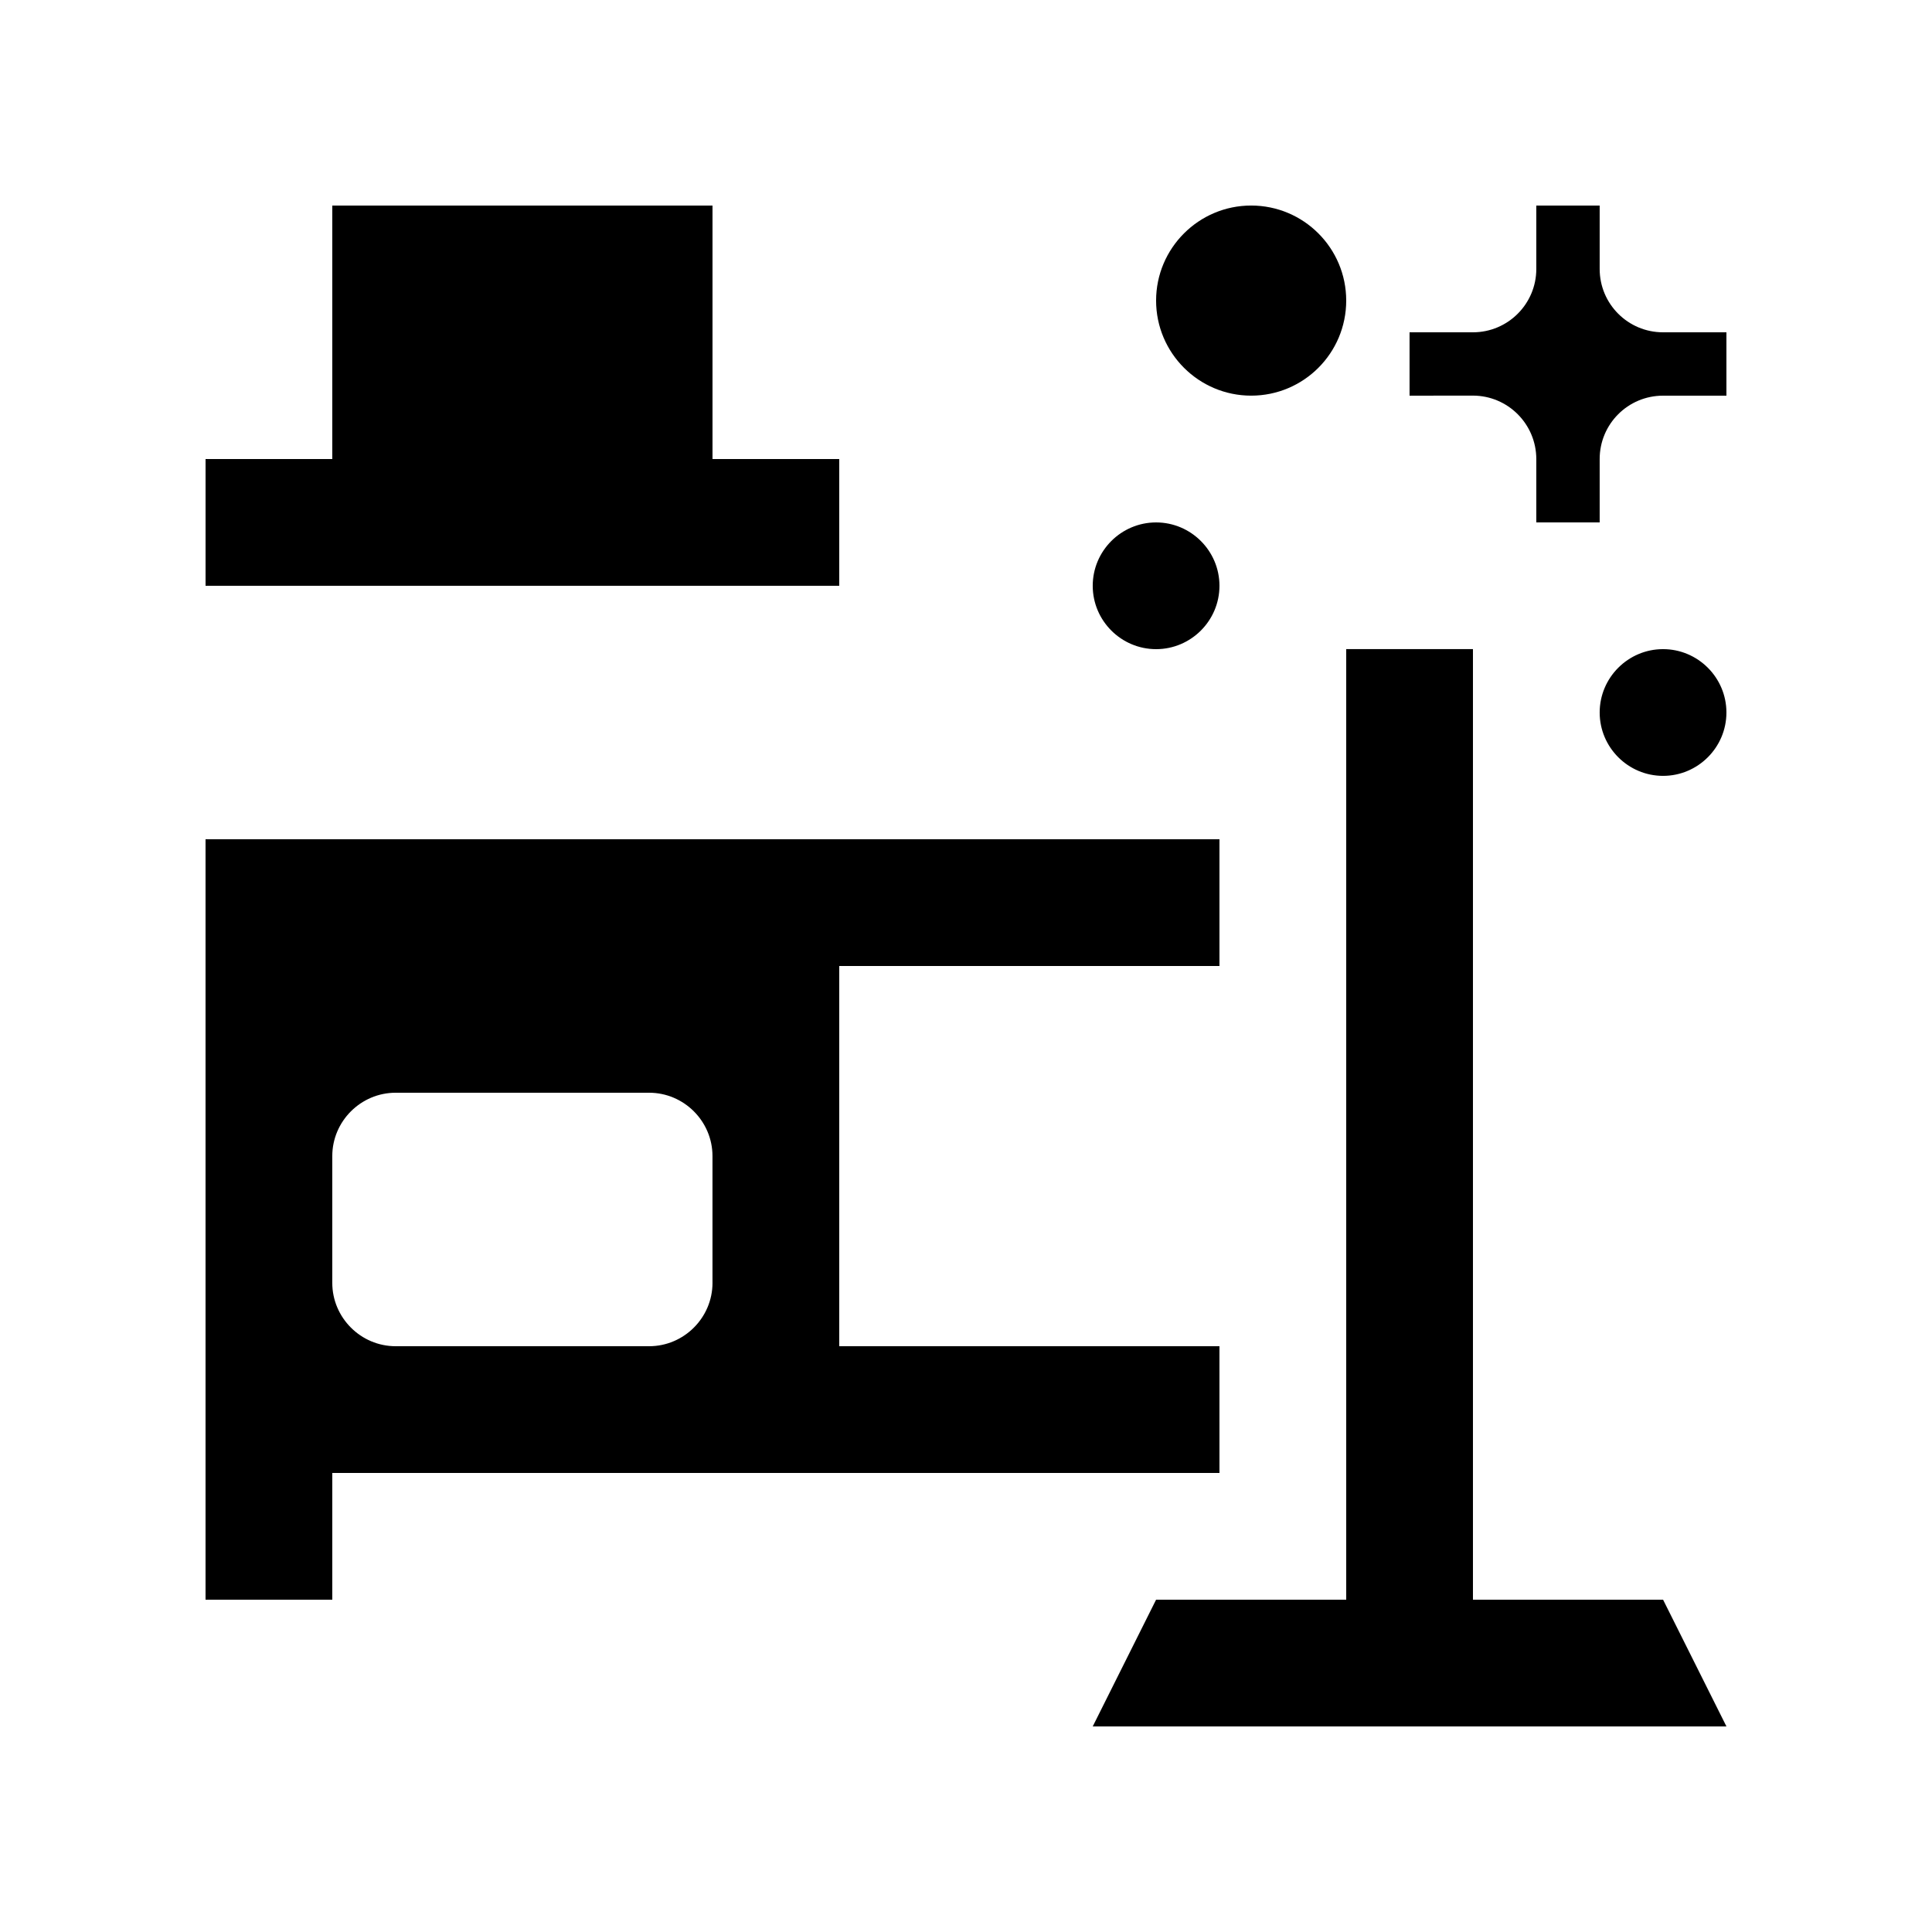
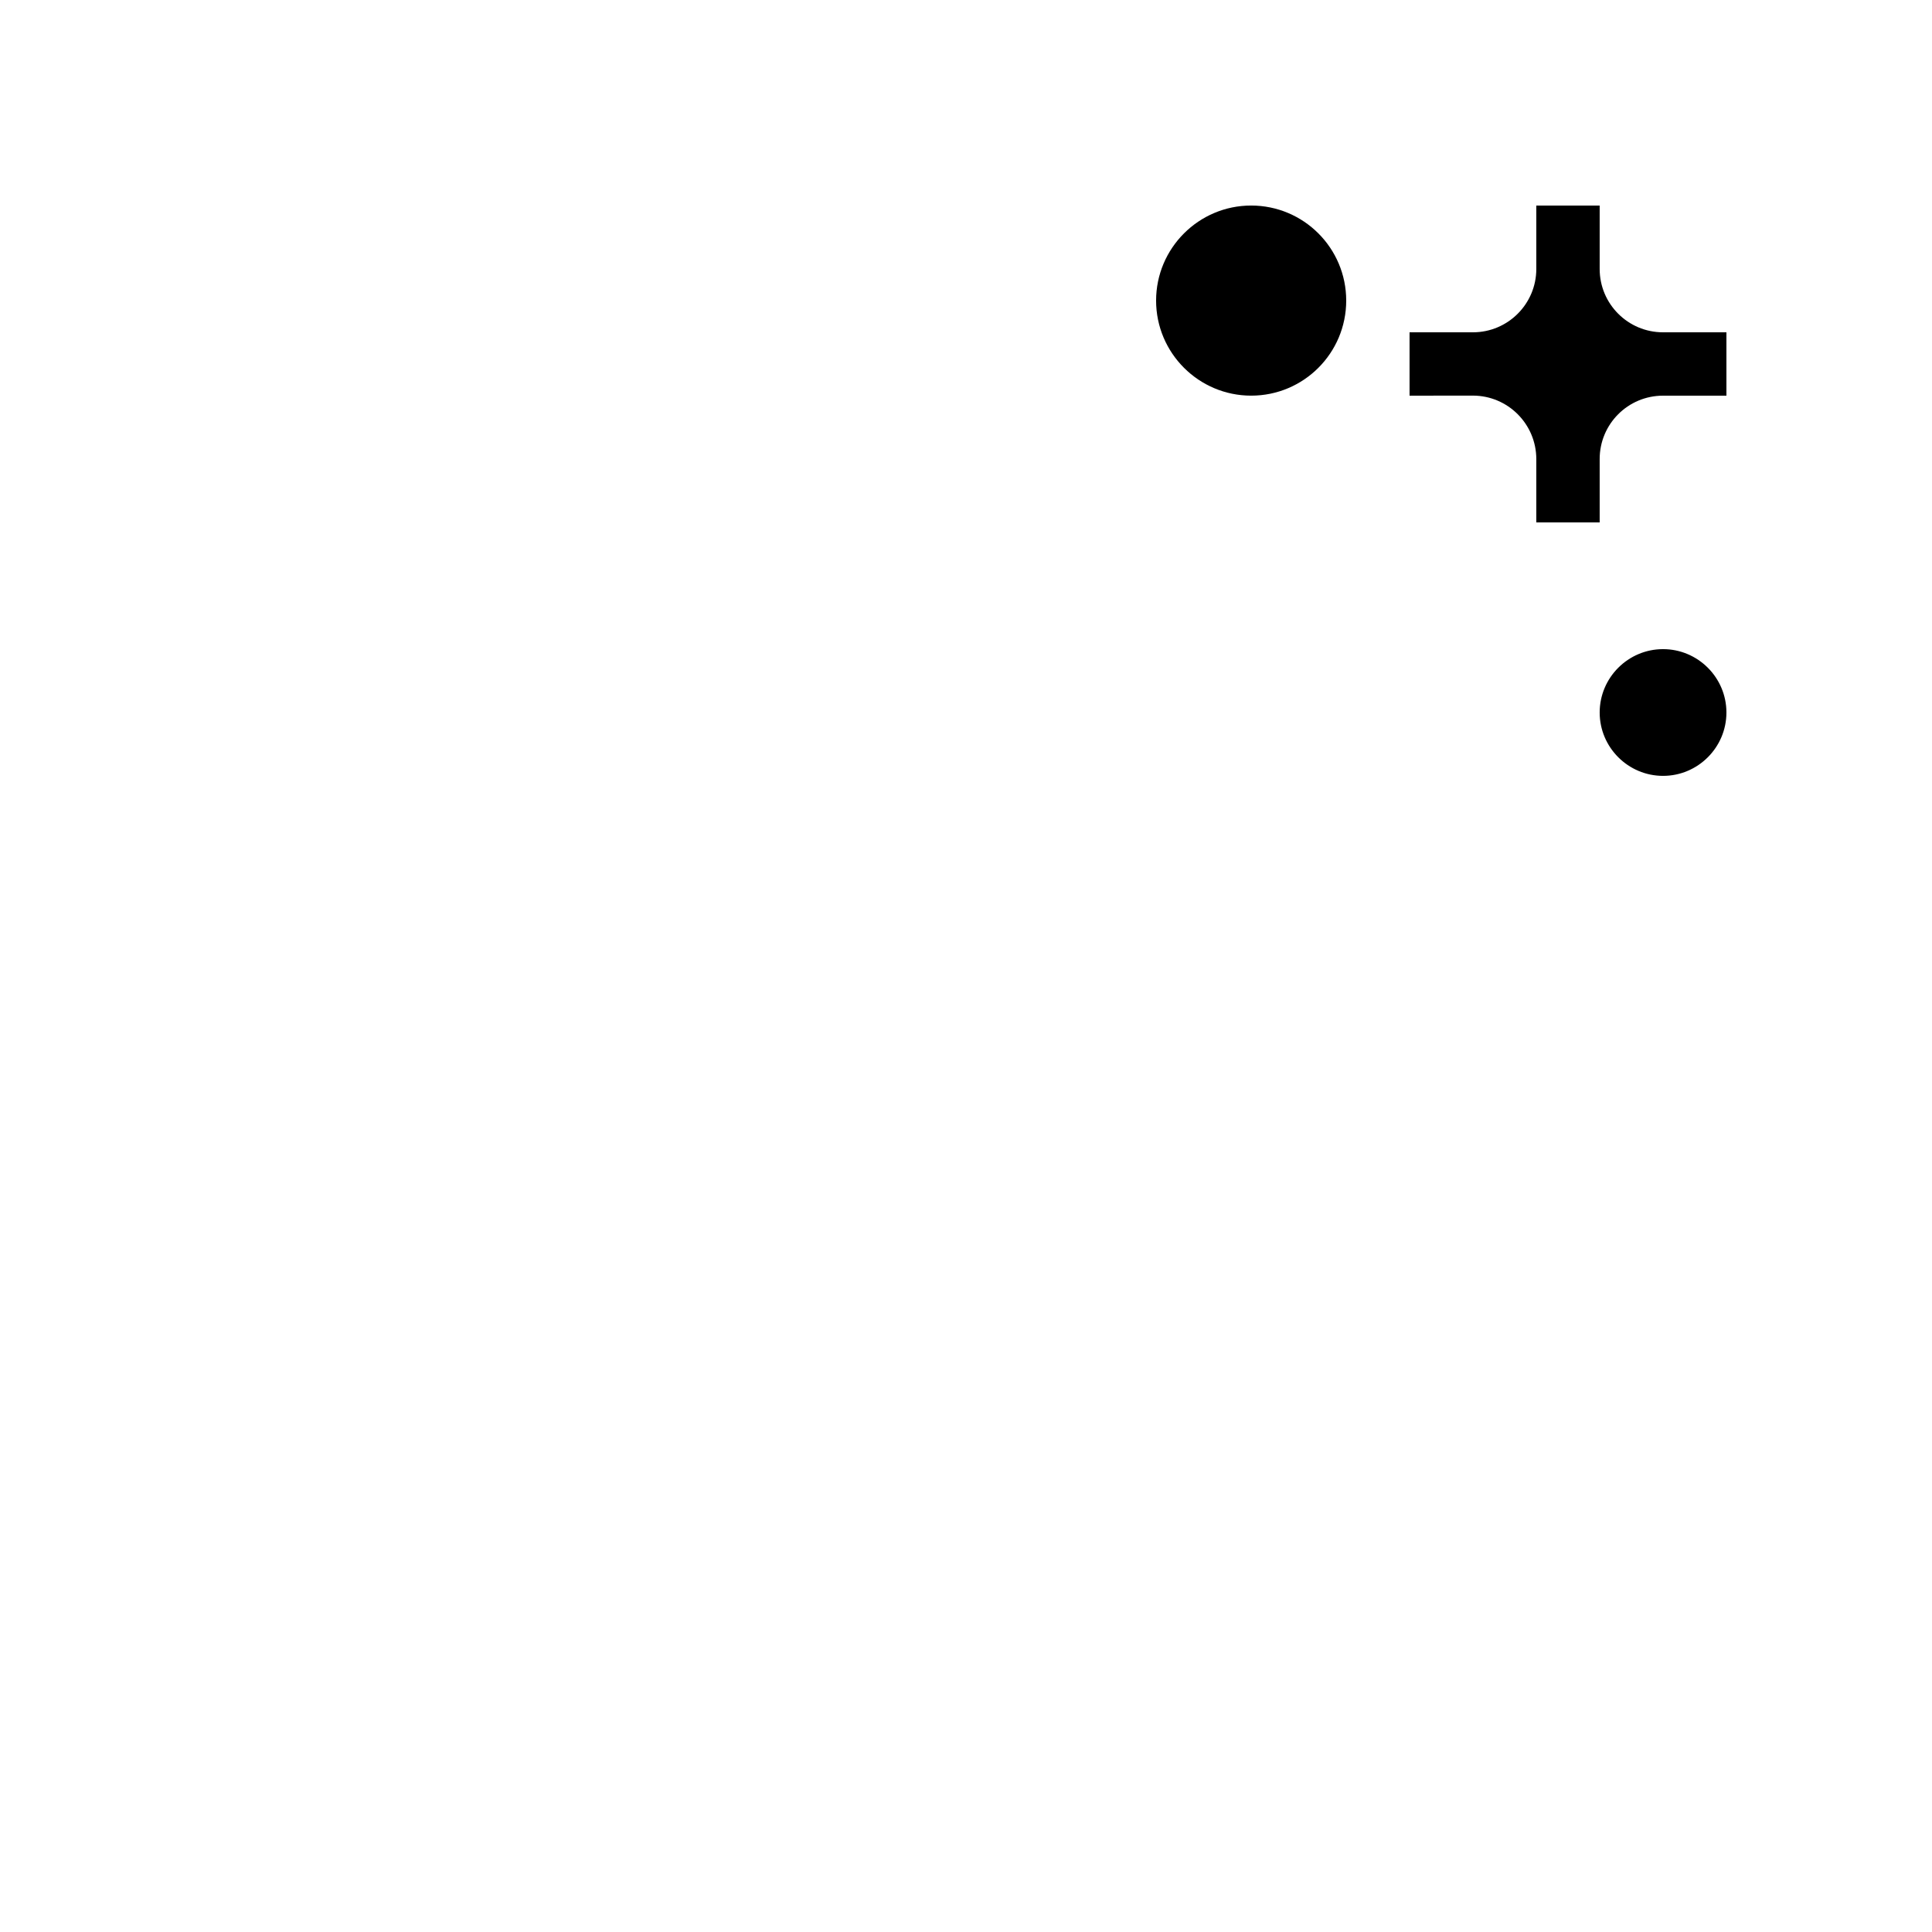
<svg xmlns="http://www.w3.org/2000/svg" fill="#000000" width="800px" height="800px" version="1.1" viewBox="144 144 512 512">
  <g>
-     <path d="m584.73 567.93h-50.383v-251.91h-33.586v251.91h-50.383l-16.793 33.59h167.94z" />
    <path d="m567.93 265.65c0-9.285 7.512-16.793 16.797-16.793h16.793v-16.793h-16.793c-9.285 0-16.797-7.512-16.797-16.793v-16.793h-16.793v16.793c0 9.266-7.527 16.793-16.793 16.793h-16.797v16.793s16.797 0 16.797-0.016c9.266 0.016 16.777 7.527 16.793 16.809v16.793h16.793z" />
    <path d="m500.76 223.66c0 13.906-11.266 25.191-25.191 25.191-13.875 0-25.191-11.285-25.191-25.191s11.316-25.191 25.191-25.191c13.926 0.004 25.191 11.289 25.191 25.191z" />
    <path d="m601.52 332.82c0 9.246-7.543 16.793-16.793 16.793s-16.797-7.547-16.797-16.793c0-9.246 7.547-16.793 16.797-16.793 9.25 0.004 16.793 7.543 16.793 16.793z" />
-     <path d="m467.17 299.24c0 9.25-7.543 16.793-16.793 16.793-9.25-0.004-16.793-7.543-16.793-16.793s7.543-16.793 16.793-16.793 16.793 7.543 16.793 16.793z" />
-     <path d="m332.82 265.65v-67.172h-100.76v67.172h-33.586v33.59h167.93v-33.59z" />
-     <path d="m467.17 400v-33.59h-268.7v201.52h33.59v-33.582h235.11l-0.004-33.59h-100.76v-100.76zm-134.35 83.969c0 9.23-7.559 16.793-16.793 16.793h-67.176c-9.234 0-16.793-7.562-16.793-16.793v-33.59c0-9.234 7.562-16.793 16.793-16.793h67.172c9.234 0 16.793 7.559 16.793 16.793v33.59z" />
  </g>
</svg>